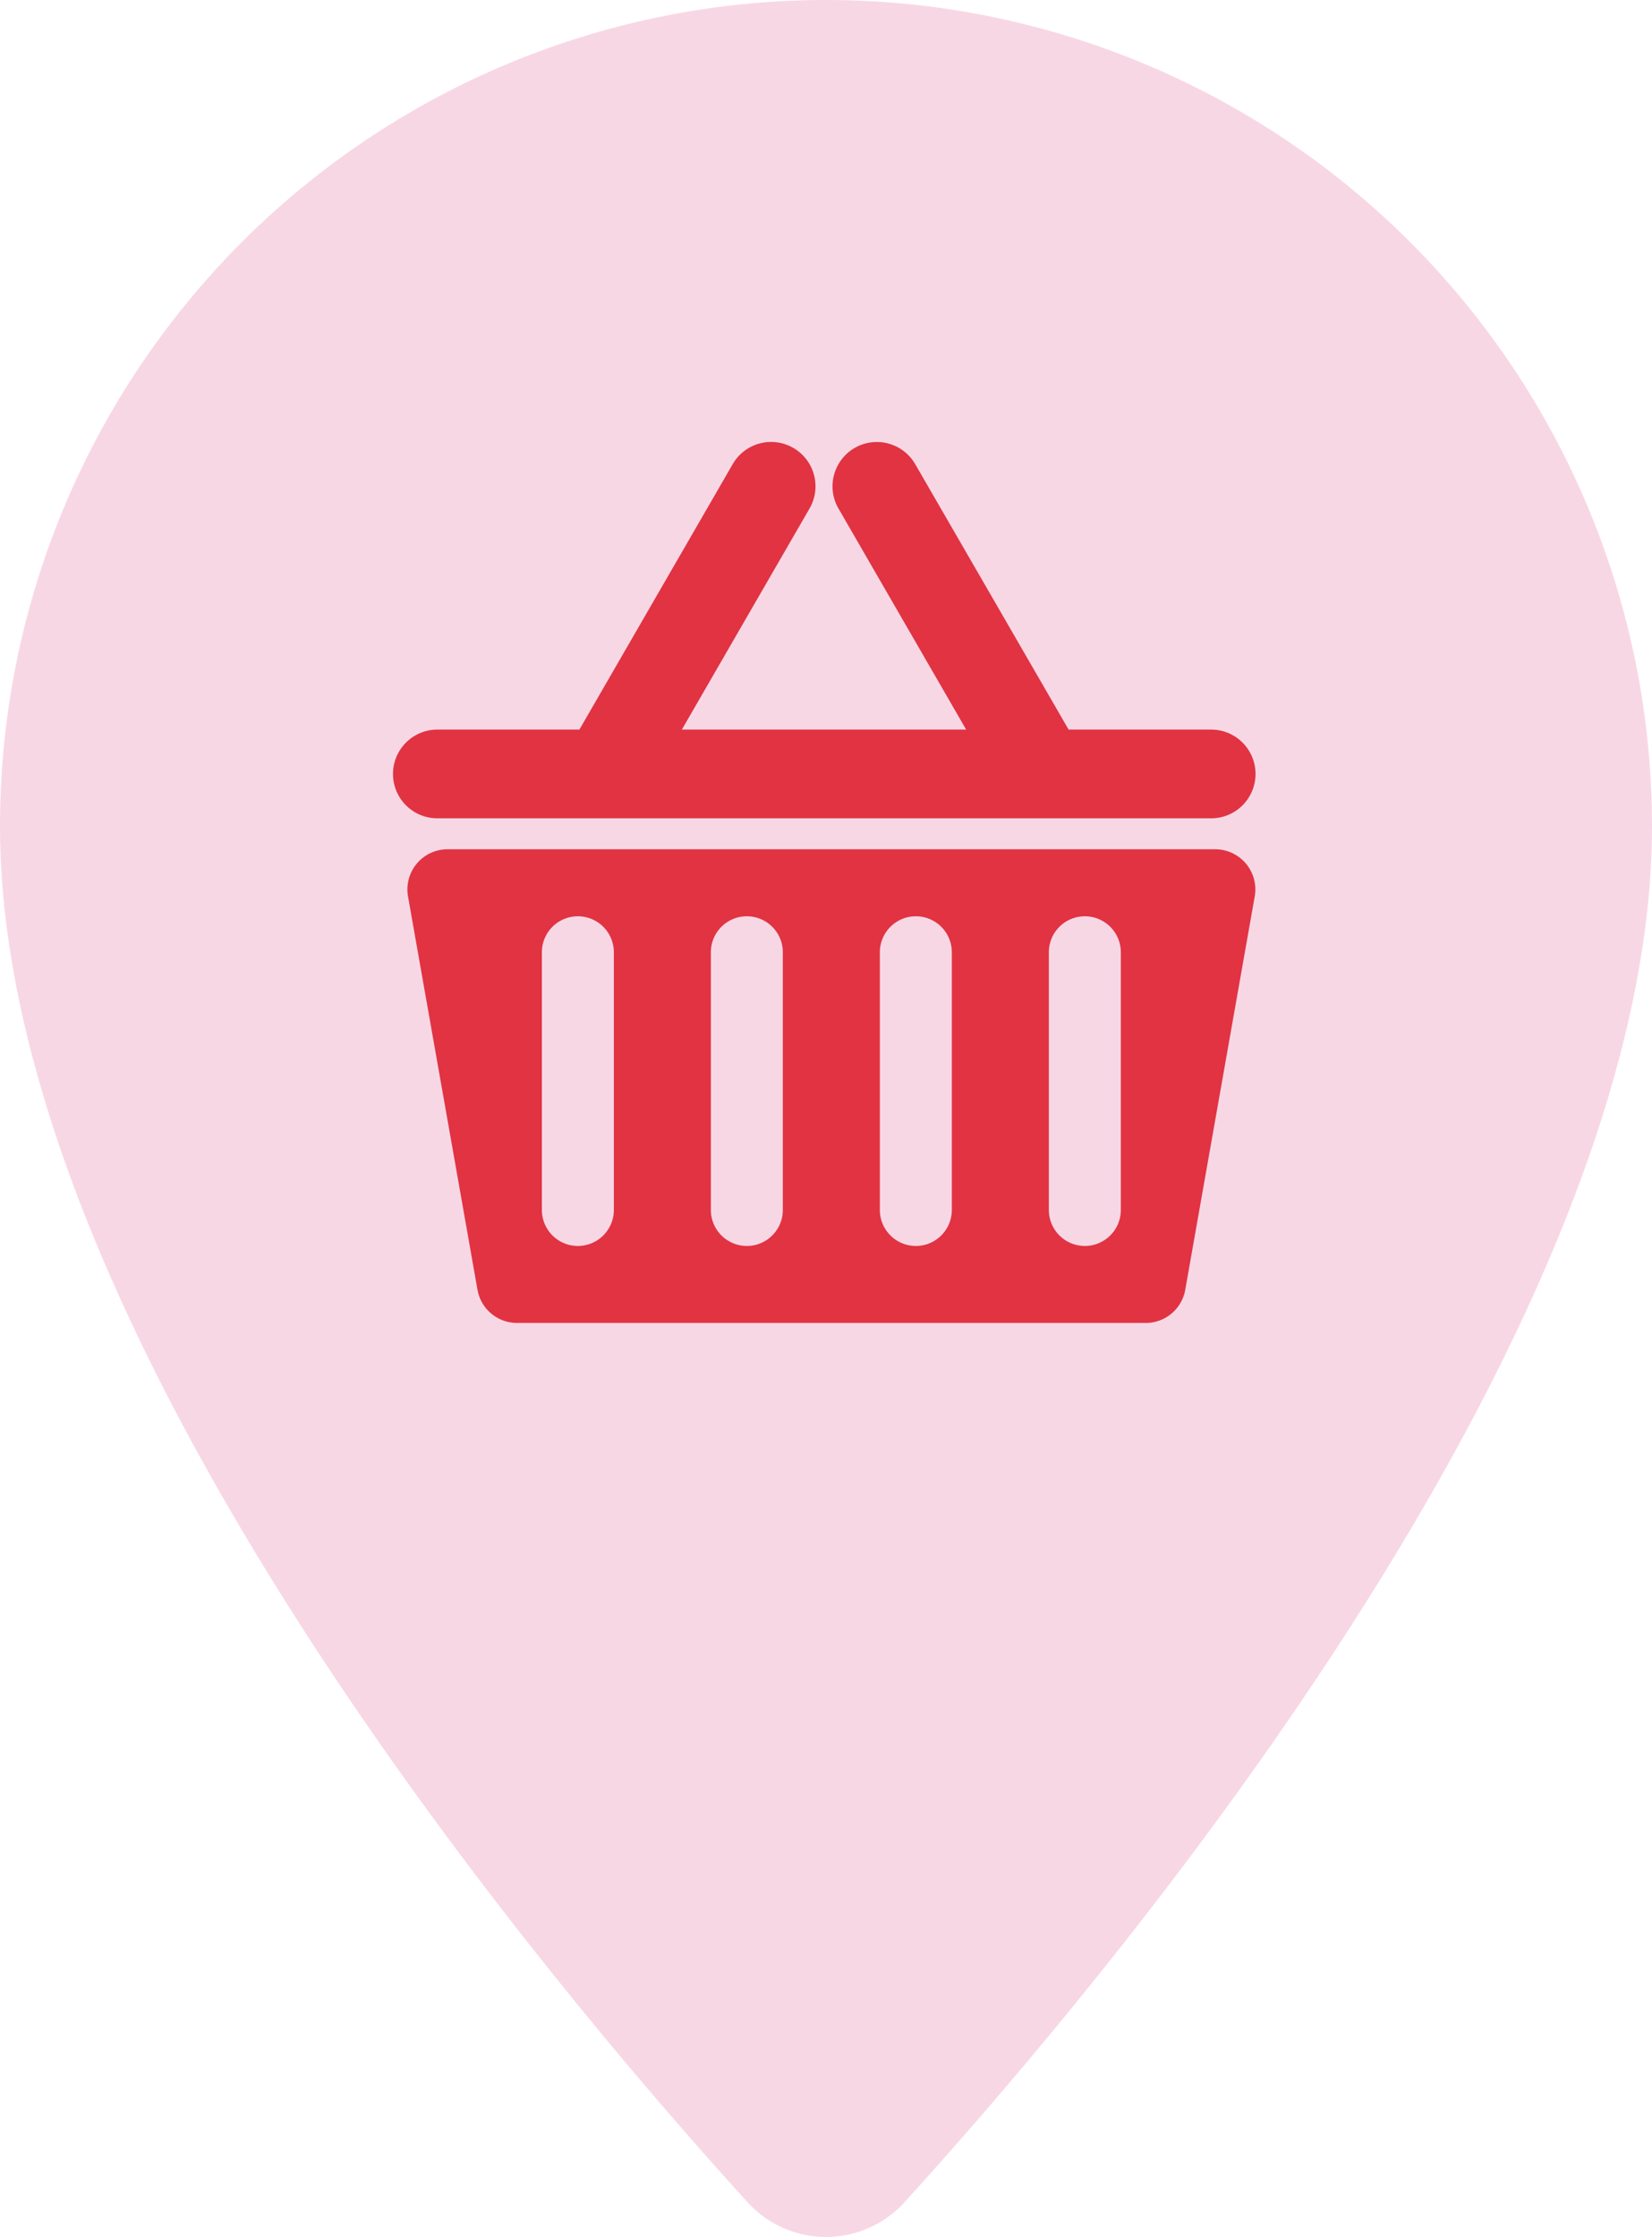
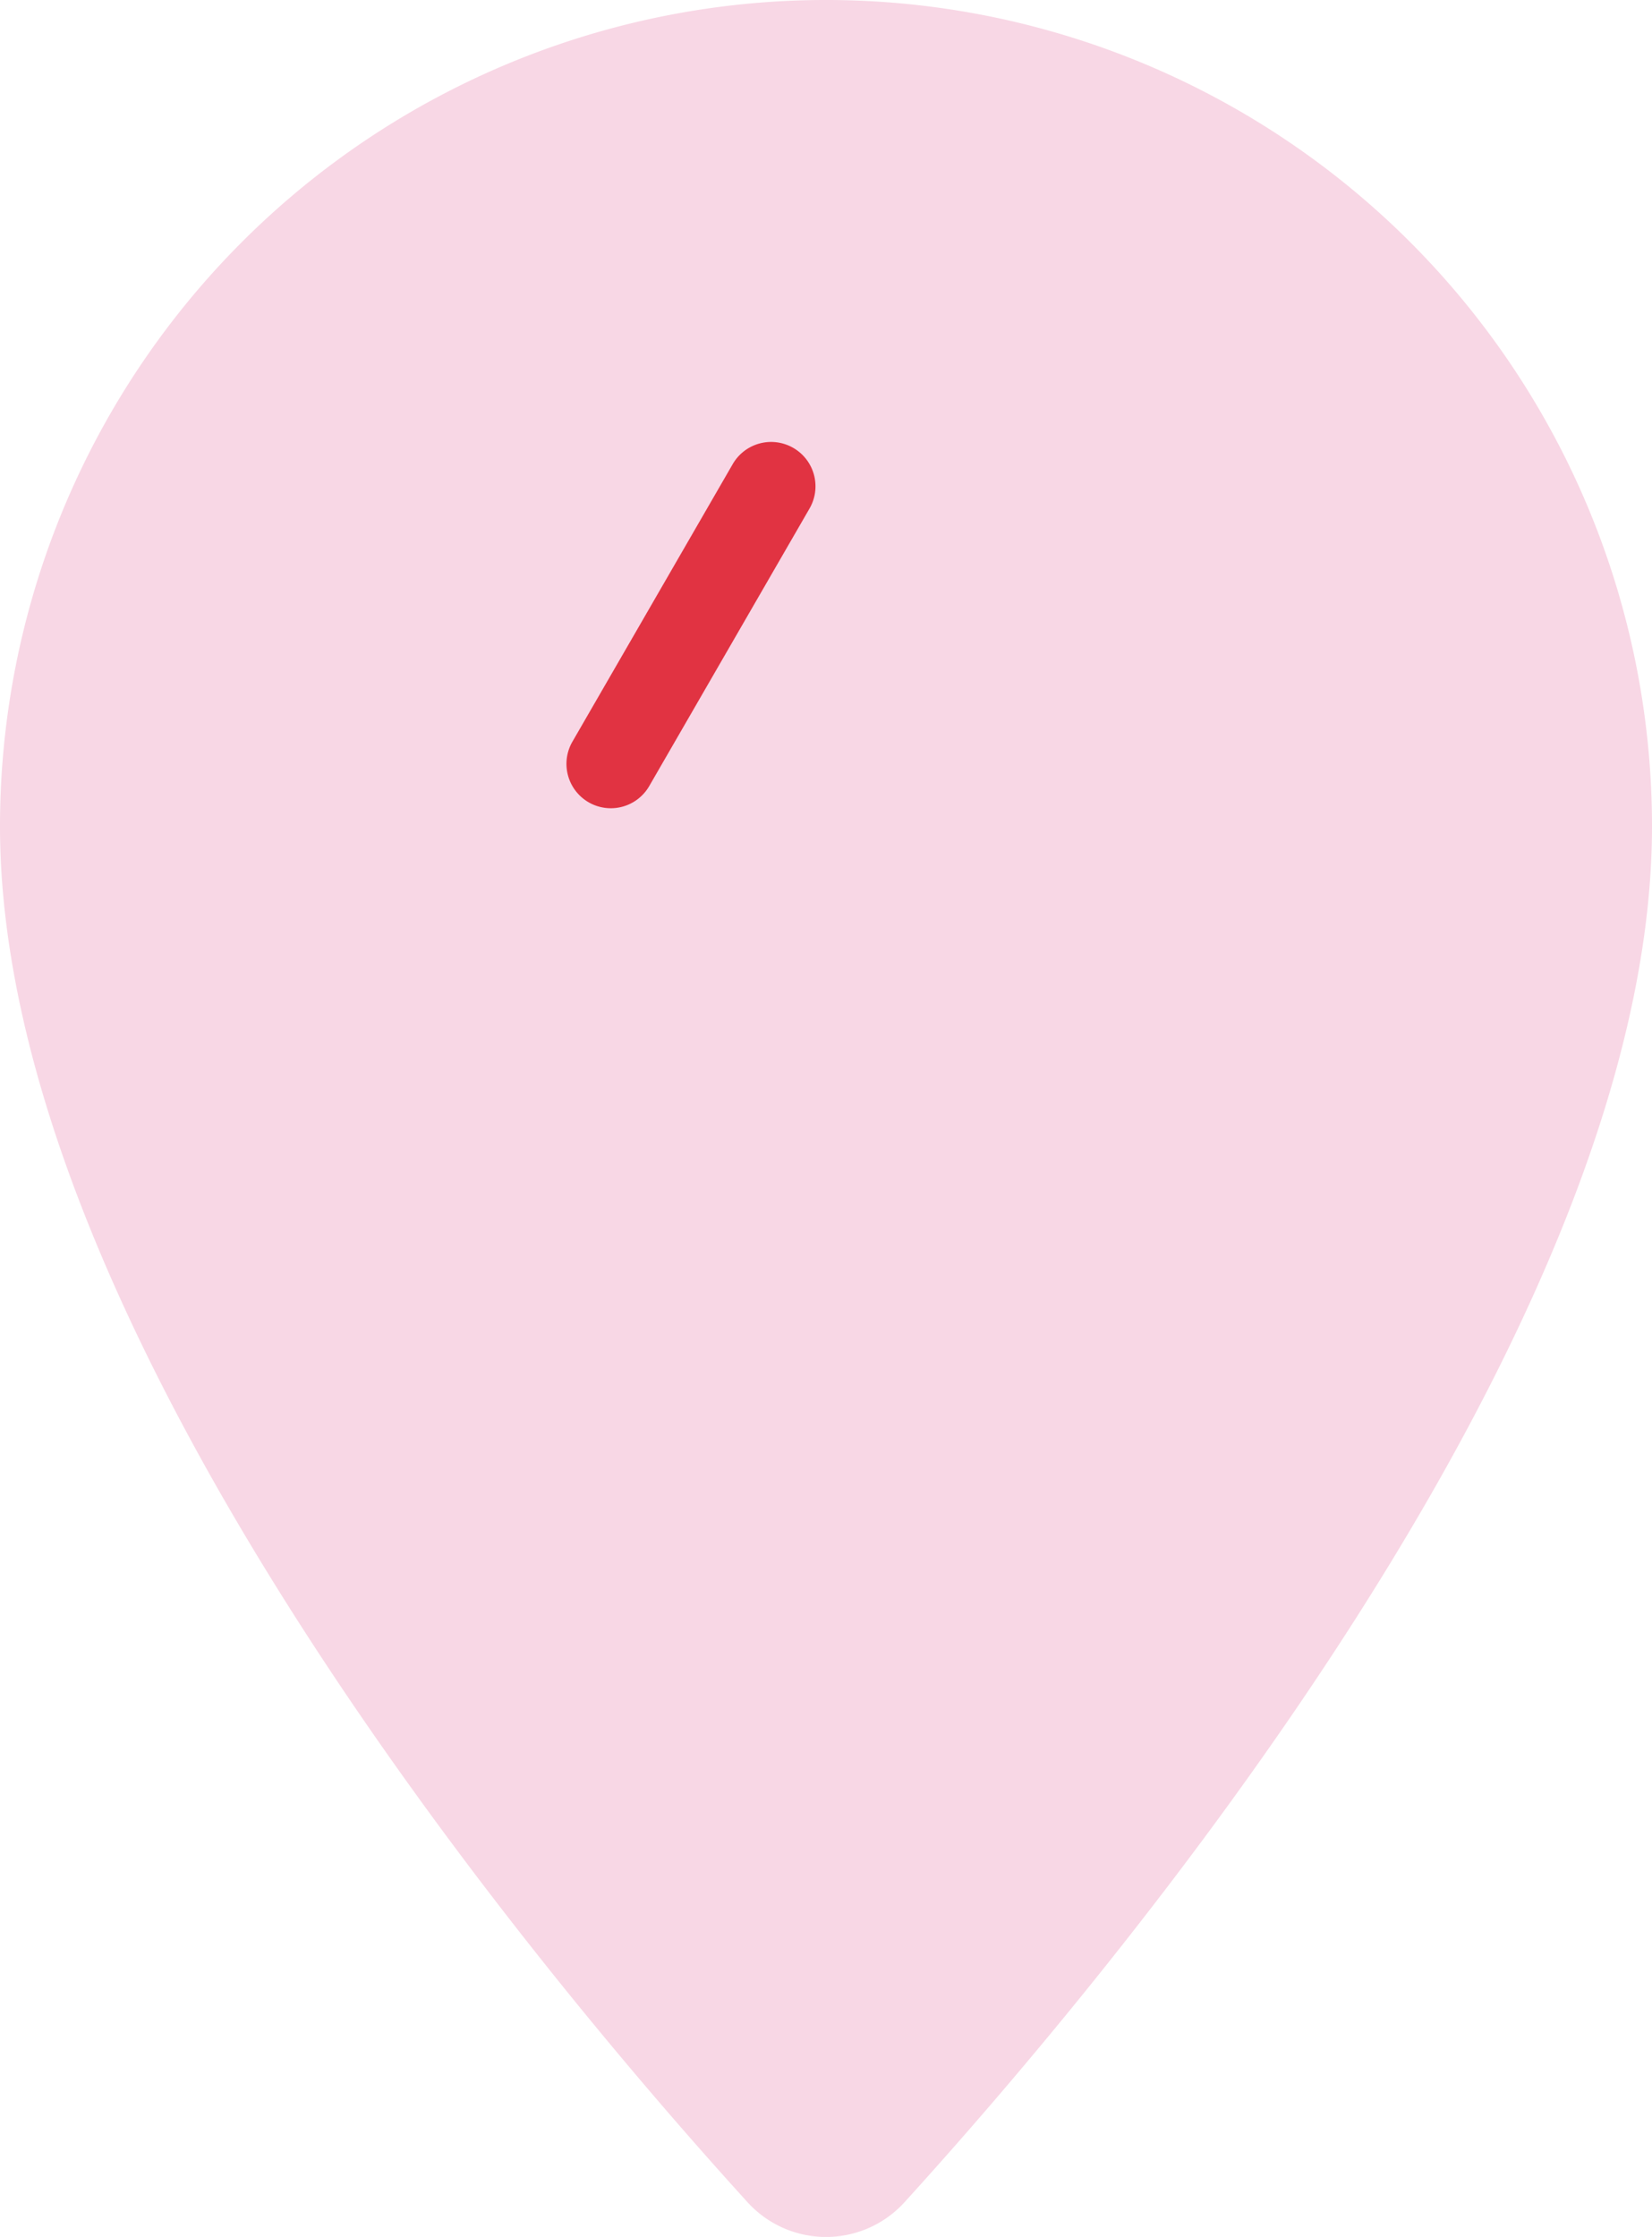
<svg xmlns="http://www.w3.org/2000/svg" id="COMMERCE" width="87.225" height="118.062" viewBox="0 0 87.225 118.062">
  <path id="Tracé_1703" data-name="Tracé 1703" d="M850.816,379.536a43.612,43.612,0,0,0-87.225,0c0,26.68,28.574,60.639,39.464,72.614a5.6,5.6,0,0,0,8.3,0C822.241,440.176,850.816,406.216,850.816,379.536Z" transform="translate(-763.591 -335.924)" fill="#f8d7e5" />
  <g id="Groupe_515" data-name="Groupe 515" transform="translate(20.75 23.329)">
-     <path id="Tracé_1704" data-name="Tracé 1704" d="M834.2,394.193H793.674a2.12,2.12,0,0,0-2.088,2.489l3.668,20.76a2.121,2.121,0,0,0,2.089,1.752h33.193a2.12,2.12,0,0,0,2.088-1.752l3.668-20.76A2.12,2.12,0,0,0,834.2,394.193ZM802.454,413.23a1.9,1.9,0,0,1-3.8,0v-13.6a1.9,1.9,0,0,1,3.8,0Zm8.922,0a1.9,1.9,0,1,1-3.8,0v-13.6a1.9,1.9,0,1,1,3.8,0Zm8.923,0a1.9,1.9,0,0,1-3.8,0v-13.6a1.9,1.9,0,1,1,3.8,0Zm8.923,0a1.9,1.9,0,0,1-3.8,0v-13.6a1.9,1.9,0,1,1,3.8,0Z" transform="translate(-790.793 -372.698)" fill="#e13342" />
-     <path id="Tracé_1705" data-name="Tracé 1705" d="M792.907,385.982h40.858a2.341,2.341,0,0,1,2.341,2.341h0a2.341,2.341,0,0,1-2.341,2.341H792.907a2.341,2.341,0,0,1-2.342-2.341h0A2.341,2.341,0,0,1,792.907,385.982Z" transform="translate(-790.565 -370.803)" fill="#e13342" />
    <path id="Tracé_1706" data-name="Tracé 1706" d="M815.305,369.763l-8.463,14.648a2.342,2.342,0,0,1-3.2.855h0a2.341,2.341,0,0,1-.855-3.2l8.463-14.648a2.341,2.341,0,0,1,3.2-.855h0A2.34,2.34,0,0,1,815.305,369.763Z" transform="translate(-793.313 -366.251)" fill="#e13342" />
-     <path id="Tracé_1707" data-name="Tracé 1707" d="M821.048,369.763l8.463,14.648a2.341,2.341,0,0,0,3.2.855h0a2.341,2.341,0,0,0,.855-3.2L825.1,367.421a2.341,2.341,0,0,0-3.2-.855h0A2.34,2.34,0,0,0,821.048,369.763Z" transform="translate(-797.526 -366.251)" fill="#e13342" />
  </g>
</svg>